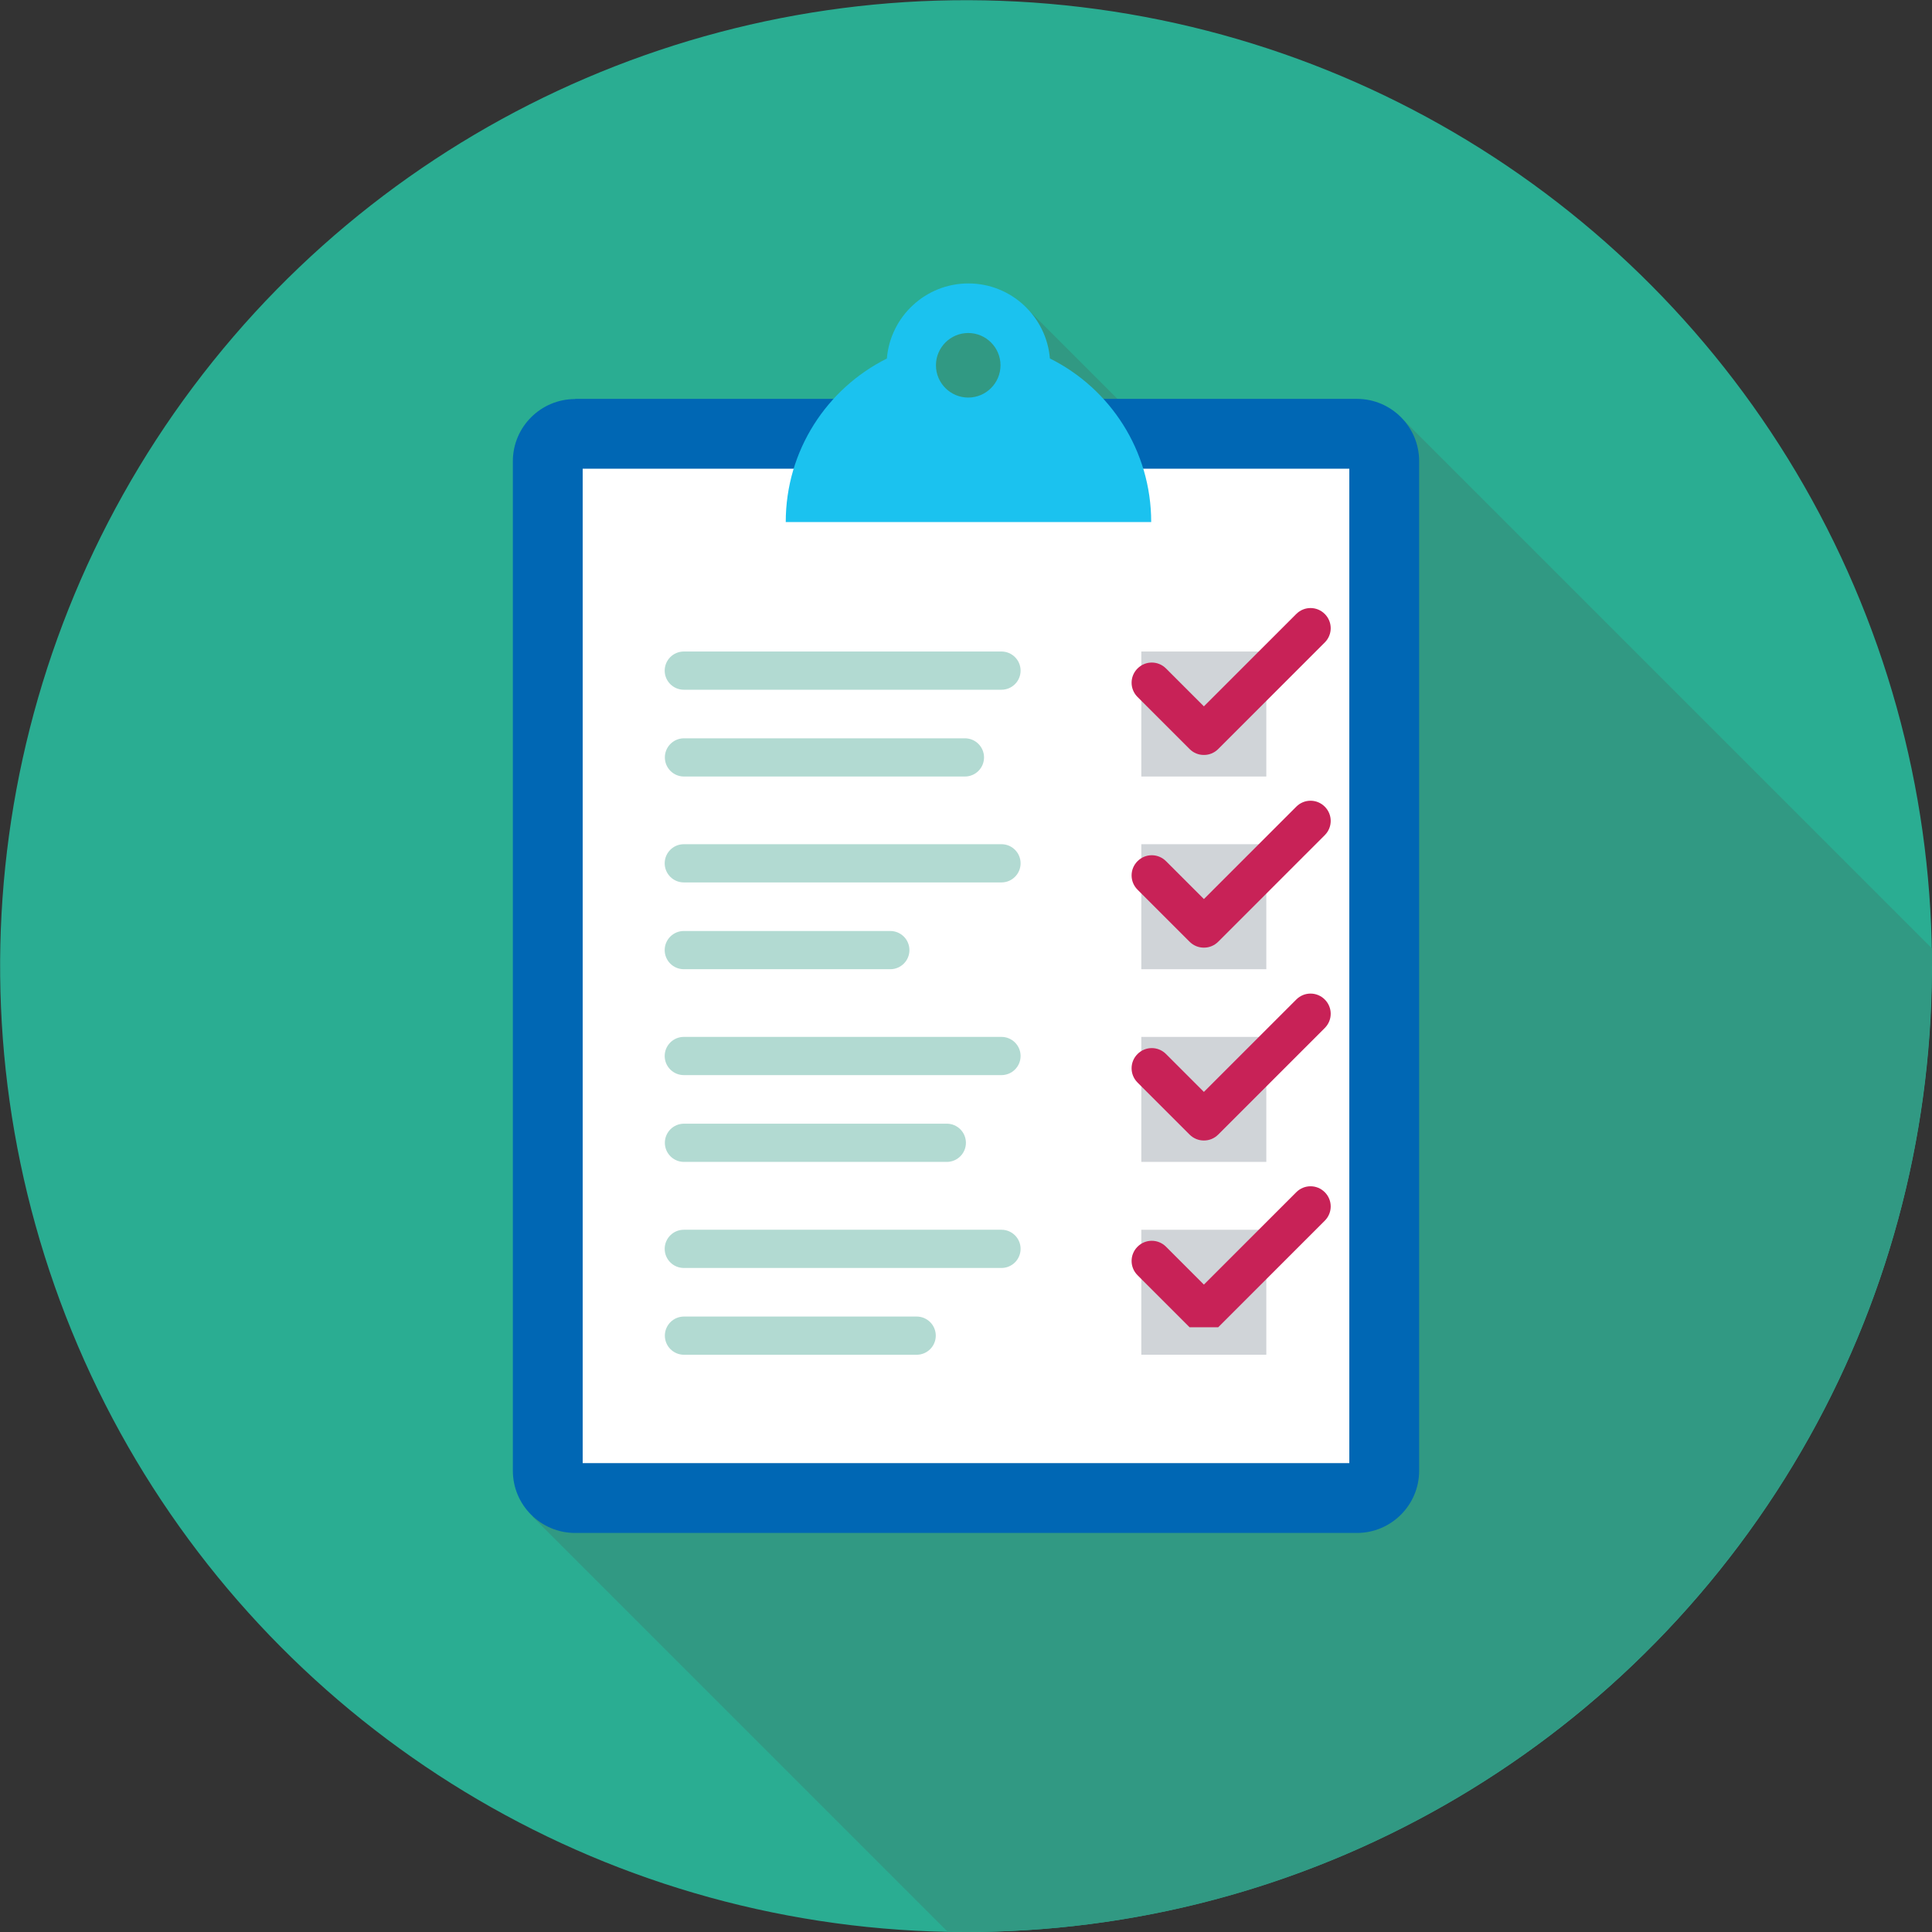
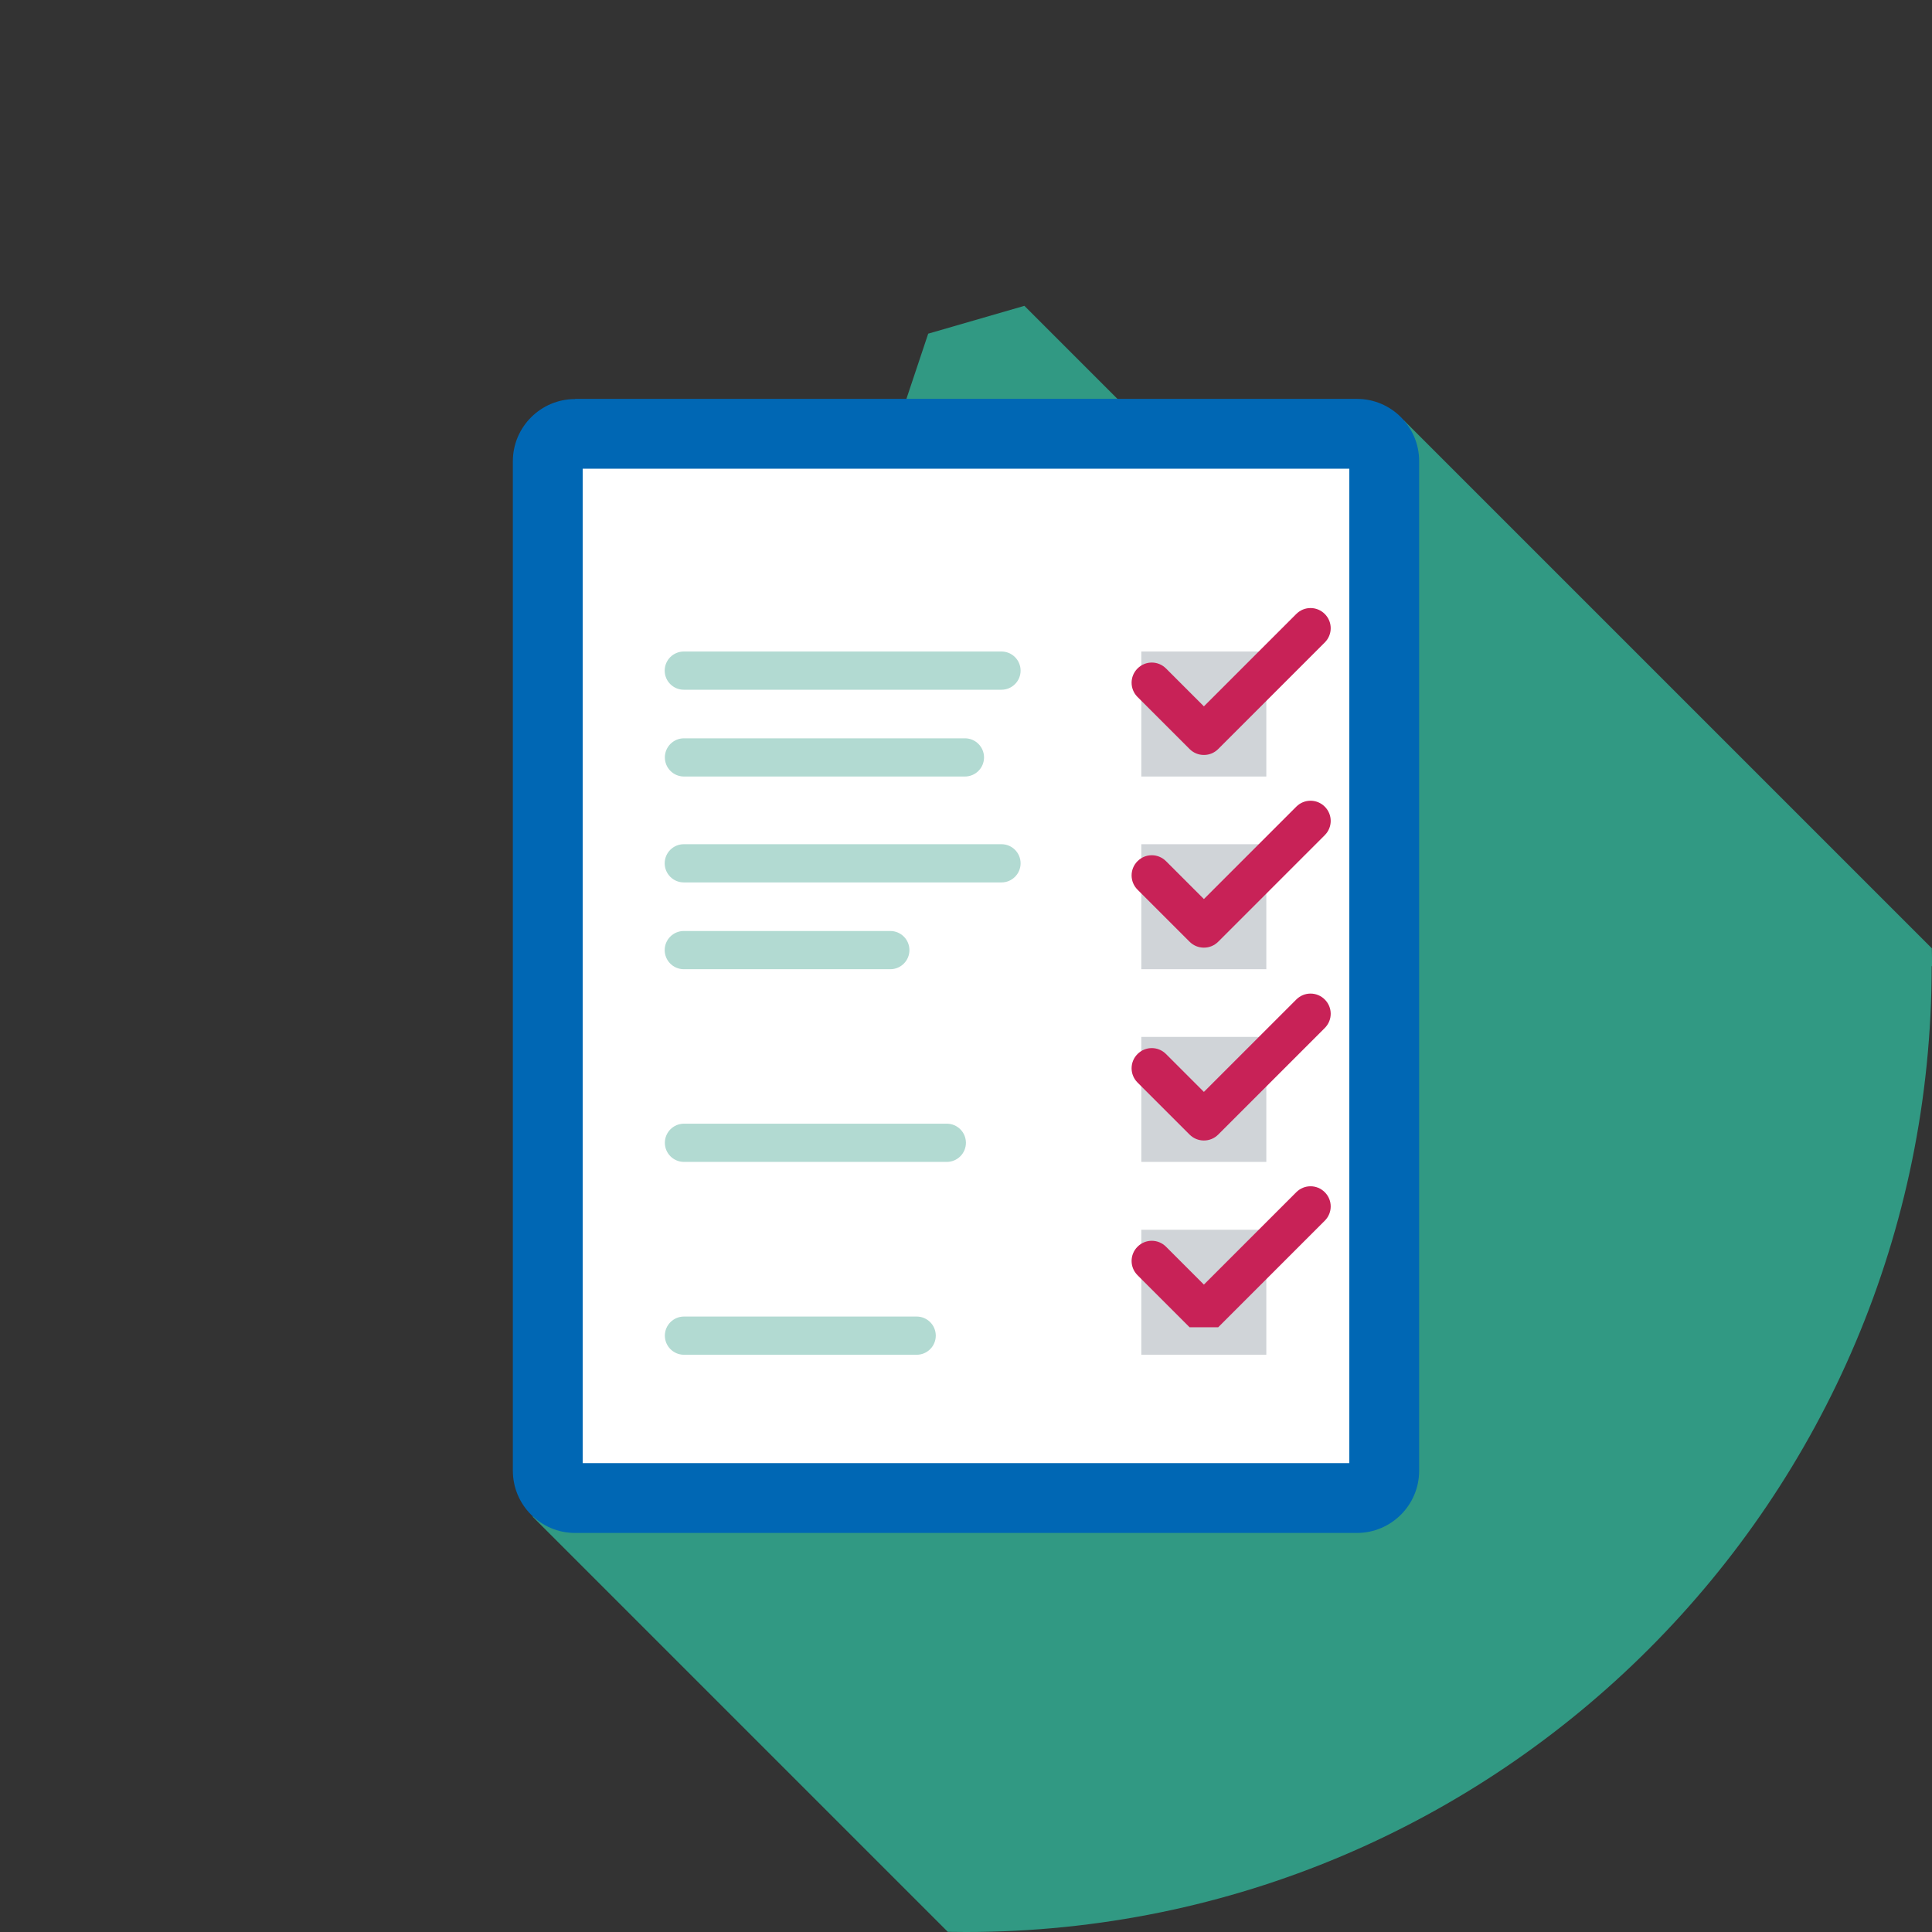
<svg xmlns="http://www.w3.org/2000/svg" id="b" width="117.31" height="117.31" viewBox="0 0 117.31 117.31">
  <rect x="0" y="0" width="117.31" height="117.31" fill="#333333" stroke="none" />
  <g id="c">
-     <circle cx="58.65" cy="58.65" r="58.65" transform="translate(-6.56 109.91) rotate(-83.16)" fill="#2aad92" />
    <path d="M117.31,58.66c0-.36,0-.72-.01-1.08l-32.04-32.04-14.64,1.45-8.42-8.42-5.84,1.69-24.01,71.84,25.2,25.2c.36,0,.73.01,1.09.01,32.39,0,58.65-26.26,58.65-58.65Z" fill="#319983" />
    <path d="M34.92,24.22h47.47c2.09,0,3.78,1.7,3.78,3.78v61.3c0,2.09-1.7,3.78-3.78,3.78h-47.47c-2.09,0-3.78-1.7-3.78-3.78V28.01c0-2.09,1.7-3.78,3.78-3.78Z" fill="#0067b4" />
    <rect x="35.38" y="28.46" width="46.55" height="60.38" fill="#fff" />
-     <path d="M63.75,21.77c-.21-2.55-2.35-4.56-4.95-4.56s-4.74,2.01-4.95,4.56c-3.64,1.82-6.14,5.58-6.14,9.93h22.19c0-4.35-2.5-8.11-6.14-9.93ZM58.79,24.14c-1.08,0-1.96-.88-1.96-1.96s.88-1.96,1.96-1.96,1.96.88,1.96,1.96-.88,1.96-1.96,1.96Z" fill="#1bc2ef" />
    <path d="M61.97,40.72c0,.64-.52,1.16-1.16,1.16h-19.29c-.64,0-1.16-.52-1.16-1.16h0c0-.64.52-1.16,1.16-1.16h19.29c.64,0,1.16.52,1.16,1.16h0Z" fill="#b2dad2" />
    <path d="M59.75,45.99c0,.64-.52,1.16-1.16,1.16h-17.06c-.64,0-1.16-.52-1.16-1.16h0c0-.64.52-1.16,1.16-1.16h17.06c.64,0,1.16.52,1.16,1.16h0Z" fill="#b2dad2" />
    <path d="M61.97,52.42c0,.64-.52,1.16-1.16,1.16h-19.29c-.64,0-1.16-.52-1.16-1.16h0c0-.64.52-1.16,1.16-1.16h19.29c.64,0,1.16.52,1.16,1.16h0Z" fill="#b2dad2" />
-     <path d="M61.97,64.12c0,.64-.52,1.16-1.16,1.16h-19.29c-.64,0-1.16-.52-1.16-1.16h0c0-.64.52-1.16,1.16-1.16h19.29c.64,0,1.16.52,1.16,1.16h0Z" fill="#b2dad2" />
    <path d="M58.65,69.39c0,.64-.52,1.16-1.16,1.16h-15.96c-.64,0-1.16-.52-1.16-1.16h0c0-.64.52-1.16,1.16-1.16h15.96c.64,0,1.16.52,1.16,1.16h0Z" fill="#b2dad2" />
-     <path d="M61.97,75.83c0,.64-.52,1.16-1.16,1.16h-19.29c-.64,0-1.16-.52-1.16-1.16h0c0-.64.52-1.16,1.16-1.16h19.29c.64,0,1.16.52,1.16,1.16h0Z" fill="#b2dad2" />
    <path d="M56.82,81.1c0,.64-.52,1.16-1.16,1.16h-14.13c-.64,0-1.16-.52-1.16-1.16h0c0-.64.52-1.16,1.16-1.16h14.13c.64,0,1.16.52,1.16,1.16h0Z" fill="#b2dad2" />
    <path d="M55.22,57.69c0,.64-.52,1.16-1.16,1.16h-12.54c-.64,0-1.16-.52-1.16-1.16h0c0-.64.52-1.16,1.16-1.16h12.54c.64,0,1.16.52,1.16,1.16h0Z" fill="#b2dad2" />
    <rect x="69.3" y="39.56" width="7.59" height="7.59" fill="#d0d4d8" />
    <rect x="69.3" y="51.26" width="7.59" height="7.59" fill="#d0d4d8" />
    <rect x="69.3" y="62.96" width="7.59" height="7.59" fill="#d0d4d8" />
    <rect x="69.3" y="74.67" width="7.59" height="7.59" fill="#d0d4d8" />
    <path d="M73.09,45.84c-.31,0-.62-.12-.86-.36l-3.16-3.16c-.48-.48-.48-1.25,0-1.73.48-.48,1.25-.48,1.73,0l2.3,2.3,5.61-5.61c.48-.48,1.25-.48,1.73,0,.48.48.48,1.25,0,1.73l-6.47,6.47c-.24.24-.55.36-.86.36Z" fill="#c82257" />
    <path d="M73.09,57.54c-.31,0-.62-.12-.86-.36l-3.16-3.16c-.48-.48-.48-1.25,0-1.73.48-.48,1.25-.48,1.73,0l2.3,2.3,5.61-5.61c.48-.48,1.25-.48,1.73,0,.48.48.48,1.25,0,1.73l-6.47,6.47c-.24.24-.55.36-.86.36Z" fill="#c82257" />
    <path d="M73.09,69.25c-.31,0-.62-.12-.86-.36l-3.16-3.16c-.48-.48-.48-1.25,0-1.73.48-.48,1.25-.48,1.73,0l2.3,2.3,5.61-5.61c.48-.48,1.25-.48,1.73,0,.48.48.48,1.25,0,1.73l-6.47,6.47c-.24.24-.55.36-.86.36Z" fill="#c82257" />
    <path d="M72.23,80.59l-3.16-3.16c-.48-.48-.48-1.25,0-1.73.48-.48,1.25-.48,1.73,0l2.3,2.3,5.61-5.61c.48-.48,1.25-.48,1.73,0,.48.48.48,1.25,0,1.73l-6.47,6.47" fill="#c82257" />
  </g>
</svg>